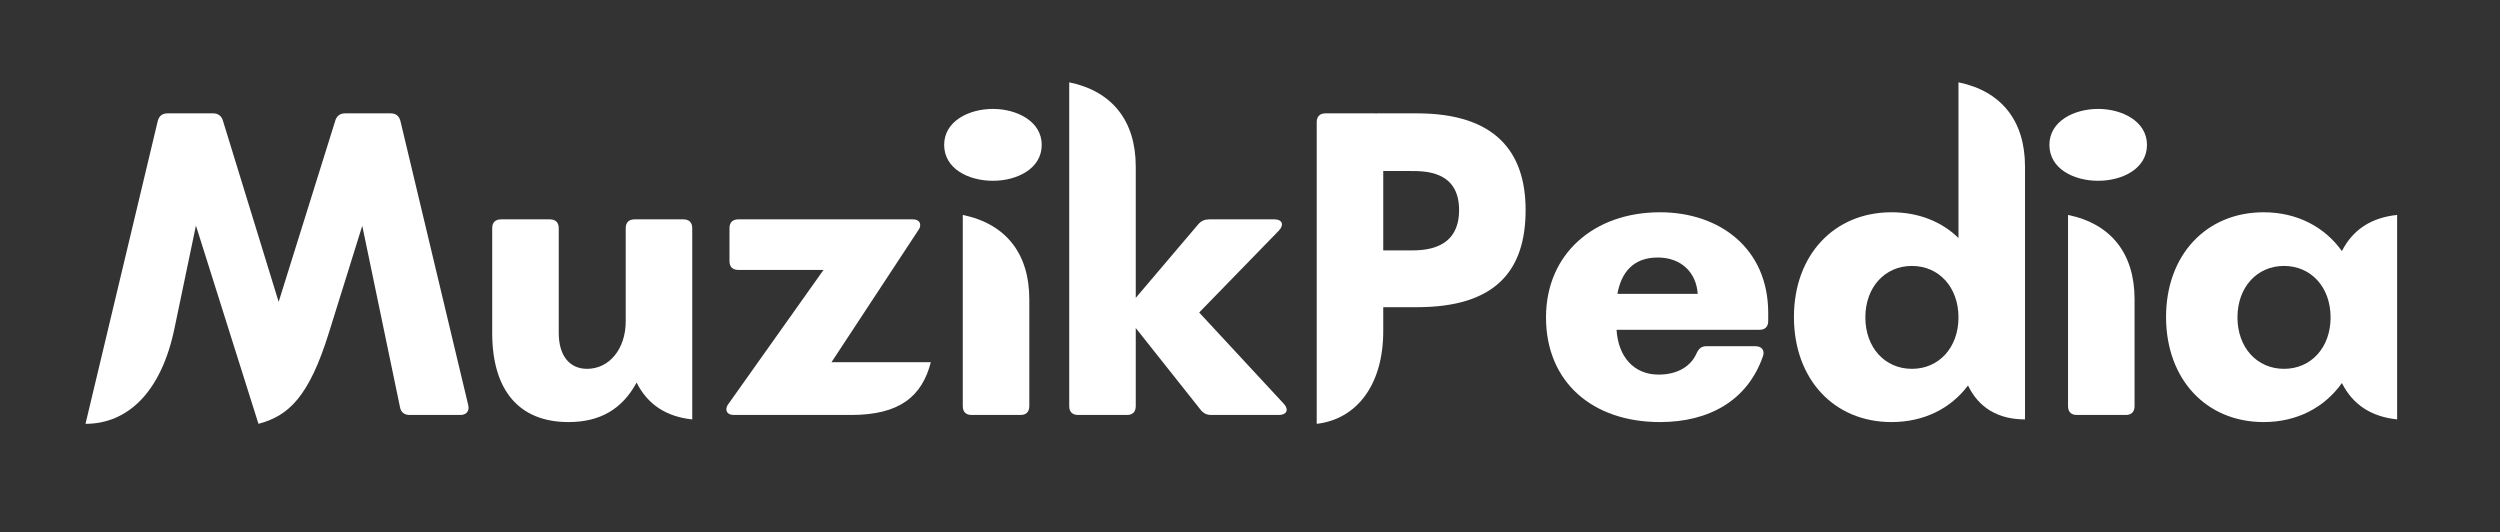
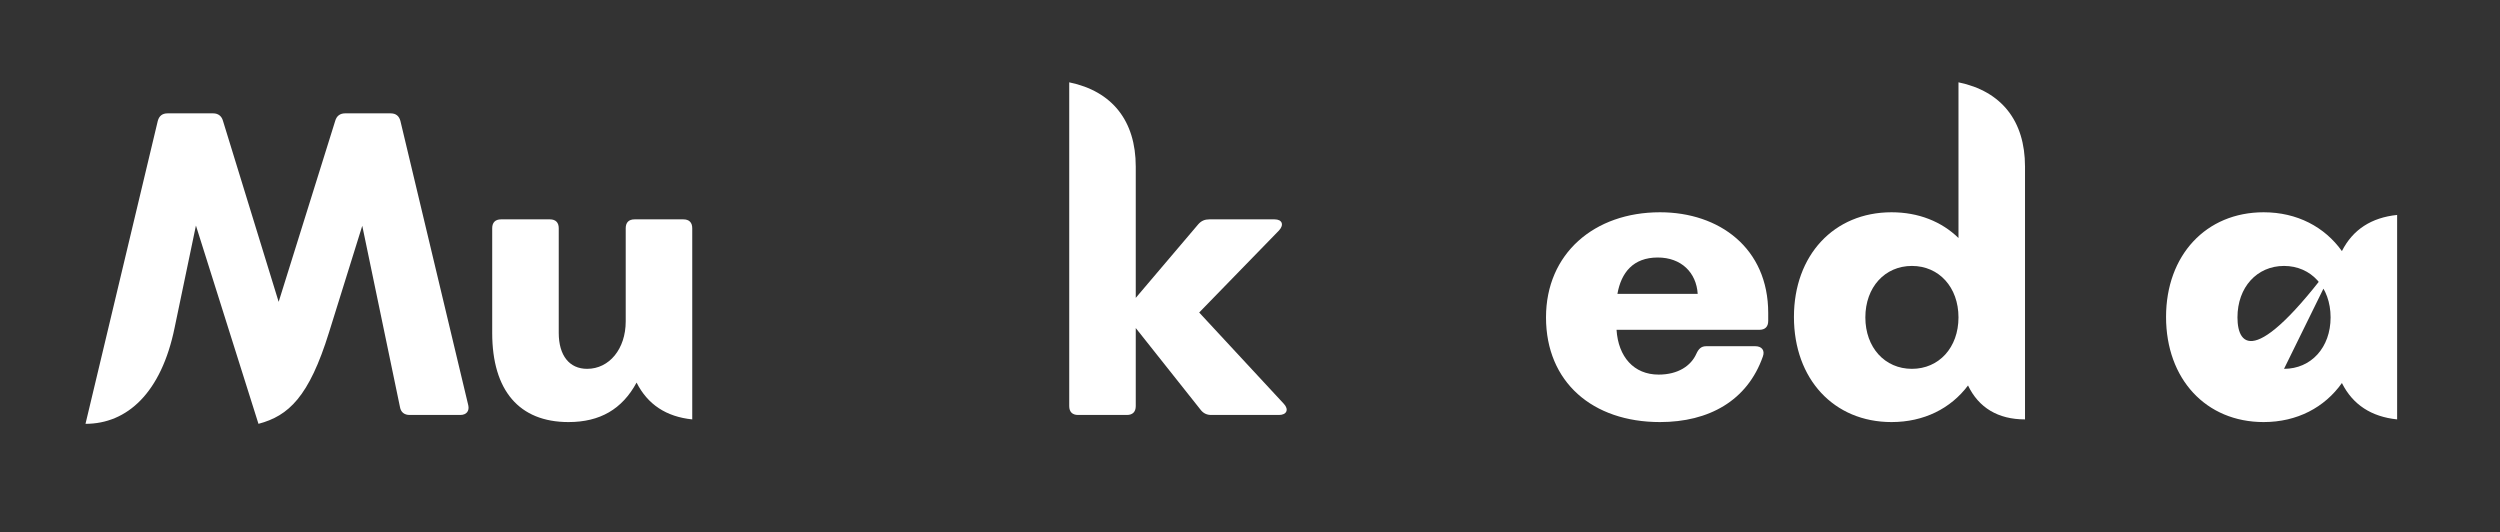
<svg xmlns="http://www.w3.org/2000/svg" width="1080" zoomAndPan="magnify" viewBox="0 0 810 172.5" height="230" preserveAspectRatio="xMidYMid meet" version="1.0">
  <rect x="0" y="0" width="810" height="172.5" fill="#333333" stroke="none" />
  <defs>
    <g />
  </defs>
  <g fill="#ffffff" fill-opacity="1">
    <g transform="translate(26.982, 134.448)">
      <g>
        <path d="M 102.746 -95.277 C 102.316 -96.855 101.312 -97.719 99.586 -97.719 L 84.785 -97.719 C 83.203 -97.719 82.055 -96.855 81.625 -95.277 L 63.301 -36.645 L 45.266 -95.277 C 44.836 -96.855 43.688 -97.719 42.105 -97.719 L 27.305 -97.719 C 25.578 -97.719 24.574 -96.855 24.141 -95.277 L 0.719 2.875 C 14.227 2.875 25.293 -7.184 29.602 -28.309 L 36.5 -61.363 L 56.762 2.875 C 66.535 0.289 73.145 -5.891 79.613 -26.73 L 90.391 -61.289 L 102.605 -2.586 C 102.891 -0.863 104.043 0 105.766 0 L 122.148 0 C 124.16 0 125.164 -1.293 124.734 -3.16 Z M 102.746 -95.277 " />
      </g>
    </g>
  </g>
  <g fill="#ffffff" fill-opacity="1">
    <g transform="translate(153.583, 134.448)">
      <g>
        <path d="M 52.02 -63.375 C 50.152 -63.375 49.148 -62.367 49.148 -60.5 L 49.148 -30.32 C 49.148 -21.41 43.828 -14.945 36.645 -14.945 C 30.895 -14.945 27.449 -19.258 27.449 -26.586 L 27.449 -60.5 C 27.449 -62.367 26.441 -63.375 24.574 -63.375 L 8.766 -63.375 C 6.898 -63.375 5.891 -62.367 5.891 -60.5 L 5.891 -26.586 C 5.891 -7.902 14.656 2.301 30.609 2.301 C 40.812 2.301 47.996 -1.867 52.668 -10.492 C 56.262 -3.379 62.297 0.574 70.703 1.438 L 70.703 -60.5 C 70.703 -62.367 69.695 -63.375 67.828 -63.375 Z M 52.02 -63.375 " />
      </g>
    </g>
  </g>
  <g fill="#ffffff" fill-opacity="1">
    <g transform="translate(231.181, 134.448)">
      <g>
-         <path d="M 44.547 0 C 60.355 0 67.539 -6.035 70.414 -17.102 L 38.227 -17.102 L 66.391 -59.926 C 66.82 -60.5 66.965 -61.074 66.965 -61.504 C 66.965 -62.656 66.105 -63.375 64.523 -63.375 L 8.047 -63.375 C 6.18 -63.375 5.172 -62.367 5.172 -60.5 L 5.172 -49.863 C 5.172 -47.996 6.18 -46.992 8.047 -46.992 L 35.637 -46.992 L 4.742 -3.449 C 4.312 -2.875 4.168 -2.301 4.168 -1.867 C 4.168 -0.719 5.031 0 6.609 0 Z M 44.547 0 " />
-       </g>
+         </g>
    </g>
  </g>
  <g fill="#ffffff" fill-opacity="1">
    <g transform="translate(305.043, 134.448)">
      <g>
-         <path d="M 16.668 -75.875 C 24.43 -75.875 32.477 -79.754 32.477 -87.516 C 32.477 -95.133 24.43 -99.156 16.668 -99.156 C 8.766 -99.156 0.863 -95.133 0.863 -87.516 C 0.863 -79.754 8.766 -75.875 16.668 -75.875 Z M 25.578 0 C 27.449 0 28.453 -1.008 28.453 -2.875 L 28.453 -37.508 C 28.453 -52.309 20.836 -61.938 6.898 -64.809 L 6.898 -2.875 C 6.898 -1.008 7.902 0 9.773 0 Z M 25.578 0 " />
-       </g>
+         </g>
    </g>
  </g>
  <g fill="#ffffff" fill-opacity="1">
    <g transform="translate(339.531, 134.448)">
      <g>
        <path d="M 49.004 -33.195 L 74.871 -59.781 C 76.594 -61.648 75.875 -63.375 73.434 -63.375 L 52.309 -63.375 C 50.871 -63.375 49.723 -62.941 48.715 -61.793 L 28.453 -37.938 L 28.453 -80.473 C 28.453 -95.277 20.836 -104.902 6.898 -107.777 L 6.898 -2.875 C 6.898 -1.008 7.902 0 9.773 0 L 25.578 0 C 27.449 0 28.453 -1.008 28.453 -2.875 L 28.453 -28.164 L 49.434 -1.723 C 50.297 -0.574 51.445 0 52.883 0 L 74.871 0 C 77.312 0 78.176 -1.723 76.449 -3.594 Z M 49.004 -33.195 " />
      </g>
    </g>
  </g>
  <g fill="#ffffff" fill-opacity="1">
    <g transform="translate(418.854, 134.448)">
      <g>
-         <path d="M 27.16 -97.719 L 27.16 -97.648 C 26.945 -97.719 26.73 -97.719 26.441 -97.719 L 10.633 -97.719 C 8.766 -97.719 7.762 -96.711 7.762 -94.844 L 7.762 2.875 C 20.262 1.438 29.316 -9.195 29.316 -27.16 L 29.316 -34.922 L 40.238 -34.922 C 65.672 -34.922 75.445 -46.703 75.445 -66.391 C 75.445 -85.215 65.672 -97.719 40.238 -97.719 Z M 29.316 -53.312 L 29.316 -79.035 L 38.082 -79.035 C 42.68 -79.035 53.891 -79.18 53.891 -66.391 C 53.891 -53.457 42.535 -53.312 38.082 -53.312 Z M 29.316 -53.312 " />
-       </g>
+         </g>
    </g>
  </g>
  <g fill="#ffffff" fill-opacity="1">
    <g transform="translate(497.027, 134.448)">
      <g>
        <path d="M 40.812 -65.672 C 19.543 -65.672 3.879 -52.309 3.879 -31.613 C 3.879 -10.633 18.969 2.301 40.812 2.301 C 56.621 2.301 69.121 -4.598 74.152 -18.969 C 74.871 -20.98 73.719 -22.273 71.707 -22.273 L 55.758 -22.273 C 54.176 -22.273 53.312 -21.41 52.594 -19.832 C 50.871 -15.949 46.703 -13.078 40.379 -13.078 C 32.332 -13.078 27.305 -18.824 26.73 -27.59 L 73 -27.59 C 74.871 -27.59 75.875 -28.598 75.875 -30.465 L 75.875 -33.051 C 75.875 -54.031 60.066 -65.672 40.812 -65.672 Z M 27.016 -39.23 C 28.238 -46.129 32.117 -51.016 40.094 -51.016 C 47.711 -51.016 52.594 -46.129 53.027 -39.23 Z M 27.016 -39.23 " />
      </g>
    </g>
  </g>
  <g fill="#ffffff" fill-opacity="1">
    <g transform="translate(577.069, 134.448)">
      <g>
        <path d="M 57.48 -57.336 C 52.02 -62.656 44.547 -65.672 35.781 -65.672 C 17.102 -65.672 4.168 -51.734 4.168 -31.758 C 4.168 -11.641 17.102 2.301 35.781 2.301 C 46.273 2.301 54.965 -2.082 60.57 -9.555 C 64.02 -2.371 70.27 1.438 79.035 1.438 L 79.035 -80.473 C 79.035 -95.277 71.422 -104.902 57.48 -107.777 Z M 42.391 -14.945 C 33.625 -14.945 27.305 -21.844 27.305 -31.613 C 27.305 -41.387 33.625 -48.285 42.391 -48.285 C 51.16 -48.285 57.48 -41.387 57.48 -31.613 C 57.48 -21.844 51.16 -14.945 42.391 -14.945 Z M 42.391 -14.945 " />
      </g>
    </g>
  </g>
  <g fill="#ffffff" fill-opacity="1">
    <g transform="translate(663.145, 134.448)">
      <g>
-         <path d="M 16.668 -75.875 C 24.43 -75.875 32.477 -79.754 32.477 -87.516 C 32.477 -95.133 24.43 -99.156 16.668 -99.156 C 8.766 -99.156 0.863 -95.133 0.863 -87.516 C 0.863 -79.754 8.766 -75.875 16.668 -75.875 Z M 25.578 0 C 27.449 0 28.453 -1.008 28.453 -2.875 L 28.453 -37.508 C 28.453 -52.309 20.836 -61.938 6.898 -64.809 L 6.898 -2.875 C 6.898 -1.008 7.902 0 9.773 0 Z M 25.578 0 " />
-       </g>
+         </g>
    </g>
  </g>
  <g fill="#ffffff" fill-opacity="1">
    <g transform="translate(697.634, 134.448)">
      <g>
-         <path d="M 61.145 -53.098 C 55.543 -60.93 46.633 -65.672 35.781 -65.672 C 17.102 -65.672 4.168 -51.734 4.168 -31.758 C 4.168 -11.641 17.102 2.301 35.781 2.301 C 46.633 2.301 55.543 -2.441 61.145 -10.348 C 64.668 -3.305 70.703 0.574 79.035 1.438 L 79.035 -64.809 C 70.703 -63.949 64.668 -60.066 61.145 -53.098 Z M 42.391 -14.945 C 33.625 -14.945 27.305 -21.844 27.305 -31.613 C 27.305 -41.387 33.625 -48.285 42.391 -48.285 C 51.16 -48.285 57.48 -41.387 57.48 -31.613 C 57.48 -21.844 51.16 -14.945 42.391 -14.945 Z M 42.391 -14.945 " />
+         <path d="M 61.145 -53.098 C 55.543 -60.93 46.633 -65.672 35.781 -65.672 C 17.102 -65.672 4.168 -51.734 4.168 -31.758 C 4.168 -11.641 17.102 2.301 35.781 2.301 C 46.633 2.301 55.543 -2.441 61.145 -10.348 C 64.668 -3.305 70.703 0.574 79.035 1.438 L 79.035 -64.809 C 70.703 -63.949 64.668 -60.066 61.145 -53.098 Z C 33.625 -14.945 27.305 -21.844 27.305 -31.613 C 27.305 -41.387 33.625 -48.285 42.391 -48.285 C 51.16 -48.285 57.48 -41.387 57.48 -31.613 C 57.48 -21.844 51.16 -14.945 42.391 -14.945 Z M 42.391 -14.945 " />
      </g>
    </g>
  </g>
</svg>